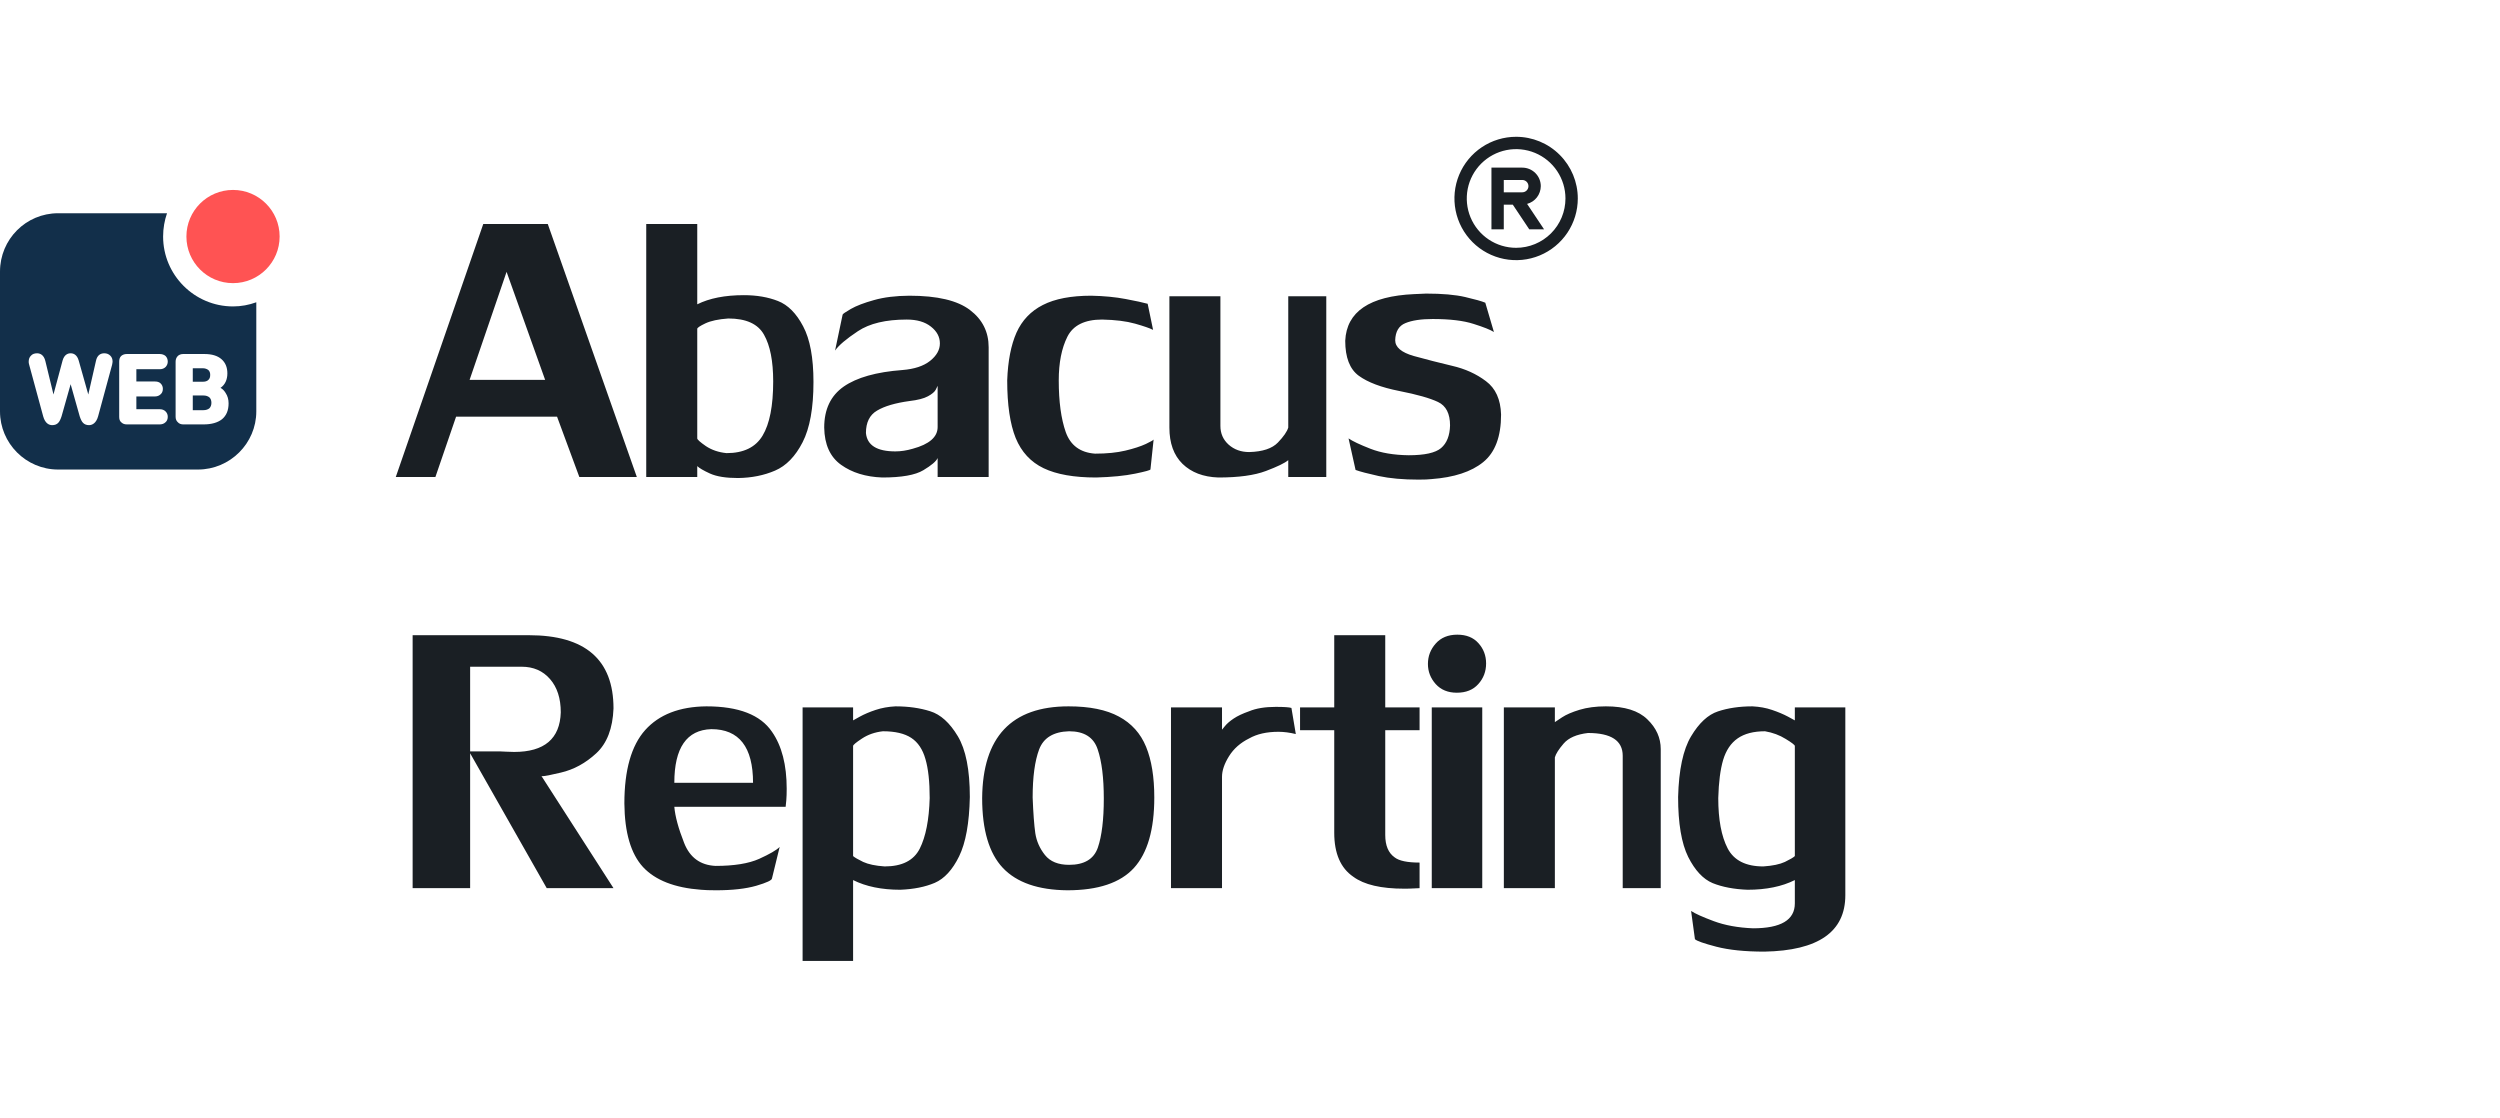
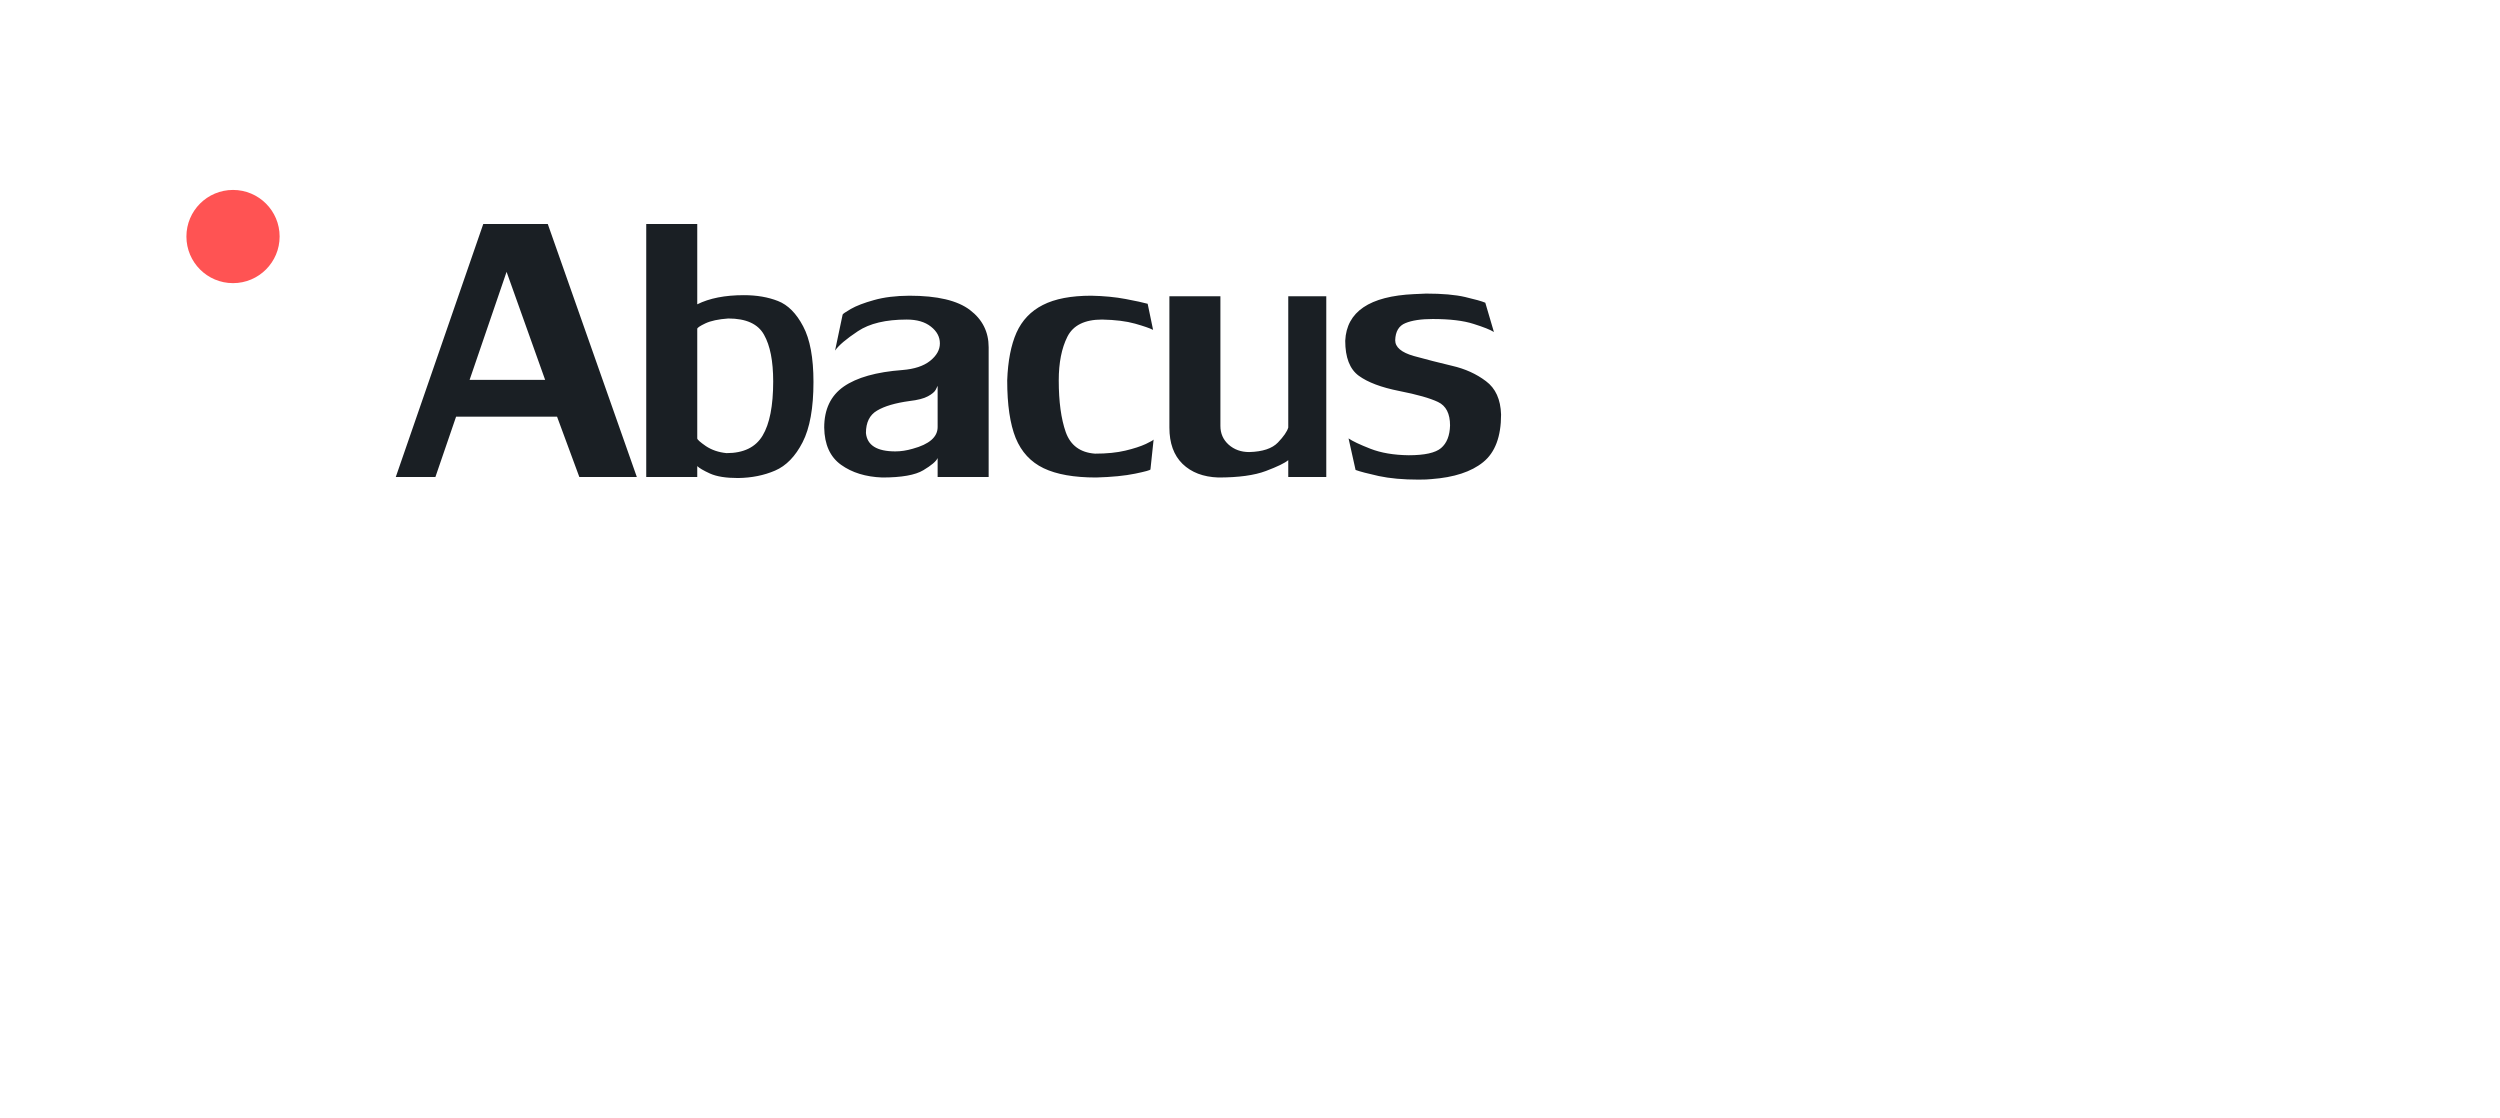
<svg xmlns="http://www.w3.org/2000/svg" width="152" height="68" viewBox="0 0 152 68" fill="none">
  <path d="M14.167 17.215C15.732 17.215 17.001 15.946 17.001 14.381C17.001 12.816 15.732 11.548 14.167 11.548C12.602 11.548 11.334 12.816 11.334 14.381C11.334 15.946 12.602 17.215 14.167 17.215Z" fill="#FF5353" />
-   <path d="M14.167 18.631C11.825 18.631 9.917 16.723 9.917 14.382C9.917 13.874 10.006 13.397 10.155 12.965H3.534C1.581 12.965 0 14.546 0 16.514V25.014C0 26.953 1.581 28.548 3.534 28.548H12.034C13.988 28.548 15.583 26.953 15.583 25.014V18.378C15.136 18.542 14.659 18.631 14.167 18.631ZM6.815 22.181L5.965 25.312C5.846 25.745 5.592 25.849 5.413 25.849C5.264 25.849 5.145 25.804 5.055 25.715C4.966 25.625 4.906 25.491 4.846 25.312L4.295 23.359L3.743 25.312C3.683 25.491 3.624 25.625 3.534 25.715C3.445 25.804 3.325 25.849 3.176 25.849C2.982 25.849 2.744 25.745 2.625 25.312L1.775 22.181C1.745 22.091 1.745 22.032 1.745 21.987C1.745 21.838 1.789 21.718 1.879 21.629C1.968 21.524 2.103 21.48 2.252 21.48C2.431 21.48 2.669 21.569 2.759 21.957L3.251 23.985L3.803 21.927C3.907 21.554 4.131 21.48 4.295 21.48C4.459 21.48 4.682 21.554 4.787 21.927L5.368 23.985L5.831 21.957C5.905 21.569 6.144 21.48 6.338 21.48C6.487 21.48 6.606 21.524 6.711 21.629C6.8 21.718 6.845 21.838 6.845 21.987C6.845 22.032 6.83 22.091 6.815 22.181ZM9.425 23.195C9.559 23.195 9.678 23.224 9.768 23.314C9.857 23.403 9.902 23.508 9.902 23.642C9.902 23.776 9.857 23.895 9.768 23.97C9.678 24.06 9.559 24.104 9.425 24.104H8.291V24.88H9.708C9.857 24.88 9.976 24.924 10.066 25.014C10.155 25.103 10.2 25.208 10.2 25.342C10.2 25.476 10.155 25.596 10.066 25.67C9.976 25.76 9.857 25.804 9.708 25.804H7.71C7.561 25.804 7.456 25.76 7.367 25.67C7.277 25.596 7.247 25.476 7.247 25.342V21.987C7.247 21.853 7.277 21.733 7.367 21.644C7.456 21.569 7.561 21.524 7.71 21.524H9.708C9.857 21.524 9.976 21.569 10.066 21.644C10.155 21.733 10.2 21.853 10.2 21.987C10.2 22.106 10.155 22.225 10.066 22.315C9.976 22.404 9.857 22.449 9.708 22.449H8.291V23.195H9.425ZM13.496 25.491C13.227 25.7 12.854 25.804 12.377 25.804H11.139C11.005 25.804 10.886 25.76 10.811 25.67C10.722 25.596 10.677 25.476 10.677 25.342V21.987C10.677 21.853 10.722 21.733 10.811 21.644C10.886 21.569 11.005 21.524 11.139 21.524H12.422C12.884 21.524 13.227 21.629 13.466 21.838C13.704 22.046 13.824 22.33 13.824 22.703C13.824 23.075 13.69 23.389 13.406 23.582C13.525 23.642 13.63 23.746 13.719 23.895C13.839 24.075 13.898 24.283 13.898 24.522C13.898 24.954 13.764 25.267 13.496 25.491ZM12.362 24.045H11.721V24.939H12.362C12.526 24.939 12.646 24.895 12.735 24.82C12.81 24.745 12.854 24.626 12.854 24.492C12.854 24.343 12.81 24.238 12.735 24.164C12.646 24.089 12.526 24.045 12.362 24.045ZM12.661 23.105C12.75 23.031 12.78 22.926 12.78 22.792C12.78 22.673 12.75 22.568 12.661 22.494C12.586 22.434 12.467 22.389 12.318 22.389H11.721V23.21H12.318C12.467 23.21 12.586 23.18 12.661 23.105Z" fill="#122F4A" />
  <g clip-path="url(#clip0_2004_164)">
-     <path d="M92.18 8.317C91.438 8.317 90.713 8.537 90.096 8.949C89.48 9.361 88.999 9.947 88.715 10.632C88.431 11.318 88.357 12.072 88.502 12.799C88.646 13.526 89.004 14.195 89.528 14.719C90.052 15.243 90.721 15.601 91.448 15.745C92.175 15.89 92.93 15.816 93.615 15.532C94.3 15.248 94.886 14.768 95.298 14.151C95.71 13.534 95.93 12.809 95.93 12.067C95.93 11.073 95.535 10.119 94.831 9.416C94.128 8.712 93.174 8.317 92.18 8.317ZM92.18 15.067C91.586 15.067 91.006 14.891 90.513 14.562C90.02 14.232 89.635 13.764 89.408 13.215C89.181 12.667 89.122 12.064 89.237 11.482C89.353 10.9 89.639 10.366 90.058 9.946C90.478 9.527 91.013 9.241 91.594 9.125C92.176 9.009 92.78 9.069 93.328 9.296C93.876 9.523 94.344 9.907 94.674 10.401C95.004 10.894 95.18 11.474 95.18 12.067C95.18 12.863 94.864 13.626 94.301 14.189C93.738 14.751 92.975 15.067 92.18 15.067Z" fill="#1A1F24" />
-     <path d="M93.68 11.317C93.68 11.019 93.561 10.733 93.35 10.522C93.139 10.311 92.853 10.192 92.555 10.192H90.68V13.942H91.43V12.442H91.977L92.978 13.942H93.878L92.847 12.397C93.085 12.333 93.295 12.193 93.446 11.998C93.596 11.803 93.678 11.564 93.68 11.317ZM92.555 11.692H91.43V10.942H92.555C92.654 10.942 92.749 10.982 92.82 11.052C92.89 11.123 92.93 11.218 92.93 11.317C92.93 11.417 92.89 11.512 92.82 11.582C92.749 11.653 92.654 11.692 92.555 11.692Z" fill="#1A1F24" />
-   </g>
+     </g>
  <path d="M27.73 25.334L26.473 29H24.064L29.382 13.62H33.305L38.719 29H35.223L33.869 25.334H27.73ZM33.144 23.095L30.8 16.528L28.552 23.095H33.144ZM39.291 13.62H42.393V18.502C43.135 18.132 44.08 17.946 45.229 17.946C46.008 17.946 46.698 18.064 47.3 18.301C47.907 18.537 48.417 19.05 48.831 19.84C49.249 20.624 49.459 21.752 49.459 23.223C49.459 24.808 49.239 26.03 48.798 26.889C48.358 27.748 47.799 28.323 47.123 28.613C46.451 28.903 45.699 29.054 44.867 29.064C44.136 29.064 43.57 28.973 43.167 28.791C42.769 28.608 42.511 28.457 42.393 28.339V29H39.291V13.62ZM42.393 26.655C42.393 26.725 42.568 26.881 42.917 27.123C43.272 27.359 43.69 27.502 44.174 27.55C45.21 27.55 45.941 27.195 46.365 26.486C46.795 25.772 47.01 24.674 47.01 23.191C47.01 21.956 46.825 21.011 46.454 20.355C46.089 19.695 45.364 19.364 44.279 19.364C43.677 19.407 43.212 19.507 42.885 19.662C42.557 19.818 42.393 19.928 42.393 19.993V26.655ZM57.008 29V27.848C56.922 28.047 56.632 28.294 56.138 28.589C55.649 28.884 54.817 29.032 53.64 29.032C52.636 28.995 51.801 28.737 51.135 28.259C50.469 27.781 50.128 27.026 50.112 25.995C50.112 24.888 50.506 24.059 51.296 23.505C52.091 22.952 53.281 22.616 54.865 22.498C55.596 22.439 56.157 22.254 56.549 21.942C56.946 21.625 57.145 21.271 57.145 20.879C57.145 20.481 56.962 20.14 56.597 19.856C56.237 19.571 55.748 19.429 55.131 19.429C53.858 19.429 52.867 19.665 52.158 20.138C51.454 20.605 50.992 20.997 50.772 21.314L51.231 19.131C51.231 19.093 51.398 18.977 51.731 18.784C52.069 18.591 52.539 18.411 53.141 18.244C53.742 18.073 54.459 17.984 55.292 17.979C56.989 17.979 58.217 18.269 58.974 18.849C59.731 19.423 60.11 20.178 60.11 21.113V29H57.008ZM55.493 27.284C56.503 27.01 57.008 26.57 57.008 25.963V23.457C57.003 23.473 56.965 23.551 56.895 23.691C56.825 23.825 56.667 23.959 56.42 24.093C56.173 24.228 55.797 24.325 55.292 24.384C54.433 24.502 53.777 24.695 53.326 24.964C52.875 25.227 52.649 25.681 52.649 26.325C52.719 27.072 53.315 27.445 54.438 27.445C54.776 27.445 55.128 27.391 55.493 27.284ZM69.947 28.541C69.947 28.584 69.635 28.67 69.013 28.799C68.395 28.927 67.605 29.005 66.644 29.032C65.301 29.032 64.237 28.844 63.453 28.468C62.669 28.092 62.102 27.48 61.753 26.631C61.41 25.777 61.238 24.609 61.238 23.127C61.281 21.945 61.469 20.978 61.802 20.226C62.14 19.474 62.675 18.913 63.405 18.543C64.141 18.166 65.121 17.979 66.346 17.979C67.124 17.995 67.823 18.062 68.44 18.18C69.064 18.298 69.509 18.395 69.778 18.47L70.108 20.057C69.909 19.955 69.544 19.829 69.013 19.678C68.481 19.528 67.812 19.445 67.006 19.429C65.948 19.429 65.245 19.778 64.895 20.476C64.546 21.174 64.372 22.058 64.372 23.127C64.372 24.416 64.514 25.466 64.799 26.277C65.089 27.082 65.682 27.518 66.579 27.582C67.294 27.582 67.909 27.52 68.424 27.397C68.94 27.273 69.353 27.139 69.665 26.994C69.982 26.843 70.14 26.752 70.14 26.72L69.947 28.541ZM74.201 25.898C74.201 26.355 74.367 26.733 74.7 27.034C75.039 27.335 75.455 27.485 75.949 27.485C76.766 27.464 77.348 27.27 77.698 26.905C78.047 26.54 78.256 26.237 78.326 25.995V18.011H80.638V29H78.326V27.977C78.117 28.154 77.663 28.374 76.964 28.637C76.266 28.901 75.302 29.032 74.072 29.032C73.159 29 72.434 28.723 71.897 28.202C71.365 27.681 71.099 26.946 71.099 25.995V18.011H74.201V25.898ZM84.828 20.686C84.828 21.11 85.204 21.429 85.956 21.644C86.713 21.854 87.489 22.052 88.284 22.241C89.079 22.423 89.766 22.735 90.346 23.175C90.932 23.61 91.238 24.287 91.265 25.205C91.265 26.548 90.902 27.512 90.177 28.098C89.457 28.683 88.41 29.027 87.035 29.129C86.863 29.15 86.6 29.161 86.246 29.161C85.311 29.161 84.505 29.089 83.829 28.944C83.152 28.793 82.682 28.67 82.419 28.573L81.992 26.655C82.233 26.822 82.677 27.032 83.321 27.284C83.966 27.536 84.742 27.668 85.649 27.679C86.616 27.679 87.272 27.534 87.615 27.244C87.964 26.948 88.147 26.489 88.163 25.866C88.163 25.146 87.919 24.671 87.43 24.44C86.947 24.209 86.16 23.986 85.069 23.771C83.984 23.556 83.165 23.248 82.612 22.845C82.064 22.442 81.79 21.733 81.79 20.718C81.871 18.951 83.267 18.005 85.98 17.882C86.071 17.882 86.197 17.877 86.358 17.866C86.519 17.855 86.635 17.85 86.705 17.85C87.688 17.85 88.48 17.919 89.082 18.059C89.683 18.199 90.091 18.314 90.306 18.405L90.83 20.186C90.62 20.052 90.21 19.888 89.597 19.695C88.985 19.496 88.155 19.396 87.108 19.396C86.399 19.396 85.846 19.48 85.448 19.646C85.05 19.807 84.844 20.154 84.828 20.686Z" fill="#1A1F24" />
-   <path d="M32.911 47.168L37.301 54H33.241L28.52 45.685H30.405C30.453 45.685 30.574 45.691 30.768 45.702C30.961 45.712 31.125 45.718 31.259 45.718C33.101 45.718 34.047 44.915 34.095 43.309C34.095 42.46 33.877 41.786 33.442 41.287C33.007 40.787 32.433 40.537 31.718 40.537H28.584V54H25.088V38.62H32.153C35.585 38.62 37.301 40.105 37.301 43.075C37.253 44.289 36.904 45.197 36.254 45.798C35.604 46.4 34.885 46.792 34.095 46.975C33.493 47.12 33.12 47.192 32.975 47.192C32.932 47.192 32.911 47.184 32.911 47.168ZM40.999 49.053C41.048 49.633 41.247 50.367 41.596 51.253C41.945 52.139 42.581 52.603 43.505 52.647C44.633 52.647 45.517 52.504 46.156 52.219C46.795 51.929 47.211 51.688 47.404 51.494L46.937 53.404C46.937 53.517 46.618 53.667 45.978 53.855C45.339 54.038 44.526 54.129 43.537 54.129C43.145 54.129 42.839 54.118 42.619 54.097C41.018 53.978 39.845 53.519 39.098 52.719C38.357 51.913 37.978 50.624 37.962 48.852C37.962 46.822 38.384 45.334 39.227 44.388C40.076 43.443 41.316 42.962 42.949 42.946C44.91 42.946 46.239 43.462 46.937 44.493C47.533 45.347 47.831 46.502 47.831 47.958C47.831 48.231 47.824 48.465 47.807 48.658C47.791 48.846 47.778 48.978 47.767 49.053H40.999ZM43.247 44.332C41.749 44.38 40.999 45.468 40.999 47.595H45.785C45.785 45.42 44.939 44.332 43.247 44.332ZM48.798 58.423V43.011H51.868V43.8C51.868 43.795 52.002 43.72 52.271 43.575C52.545 43.424 52.867 43.287 53.237 43.164C53.608 43.04 54.011 42.968 54.446 42.946C55.23 42.946 55.934 43.046 56.557 43.244C57.185 43.438 57.744 43.943 58.233 44.759C58.721 45.57 58.966 46.803 58.966 48.457C58.934 50.041 58.716 51.245 58.313 52.066C57.91 52.888 57.416 53.425 56.831 53.678C56.251 53.925 55.553 54.065 54.736 54.097C53.608 54.097 52.652 53.901 51.868 53.508V58.423H48.798ZM51.868 45.355V52.05C51.965 52.136 52.169 52.254 52.48 52.405C52.797 52.55 53.232 52.641 53.785 52.679C54.843 52.679 55.555 52.319 55.92 51.599C56.286 50.874 56.487 49.848 56.525 48.522C56.525 47.528 56.439 46.738 56.267 46.153C56.1 45.562 55.813 45.132 55.405 44.864C54.997 44.595 54.422 44.461 53.681 44.461C53.197 44.515 52.773 44.662 52.408 44.904C52.048 45.14 51.868 45.291 51.868 45.355ZM64.968 42.946C66.246 42.946 67.267 43.153 68.029 43.567C68.798 43.98 69.348 44.593 69.681 45.404C70.014 46.215 70.181 47.243 70.181 48.489C70.181 50.439 69.767 51.868 68.94 52.775C68.113 53.678 66.765 54.129 64.895 54.129C63.123 54.113 61.815 53.659 60.972 52.767C60.134 51.876 59.715 50.46 59.715 48.522C59.747 44.805 61.498 42.946 64.968 42.946ZM62.785 48.489C62.822 49.44 62.876 50.162 62.946 50.657C63.021 51.145 63.217 51.588 63.534 51.986C63.851 52.383 64.34 52.582 65 52.582C65.924 52.582 66.507 52.233 66.749 51.535C66.99 50.831 67.111 49.837 67.111 48.554C67.111 47.291 66.987 46.295 66.74 45.565C66.499 44.829 65.919 44.461 65 44.461C64.055 44.488 63.448 44.856 63.179 45.565C62.916 46.268 62.785 47.243 62.785 48.489ZM71.196 54V43.011H74.298V44.364C74.308 44.353 74.37 44.278 74.483 44.139C74.601 43.994 74.776 43.843 75.007 43.688C75.237 43.532 75.552 43.384 75.949 43.244C76.374 43.067 76.913 42.978 77.569 42.978C78.073 42.978 78.39 43 78.519 43.043L78.785 44.63C78.409 44.539 78.057 44.493 77.73 44.493C77.015 44.493 76.422 44.627 75.949 44.896C75.418 45.159 75.009 45.519 74.725 45.976C74.44 46.432 74.298 46.851 74.298 47.232V54H71.196ZM84.223 44.397V50.769C84.223 51.403 84.411 51.854 84.787 52.123C85.056 52.338 85.564 52.445 86.31 52.445V54C86.246 54.005 86.13 54.011 85.964 54.016C85.792 54.027 85.598 54.032 85.383 54.032C83.971 54.032 82.937 53.791 82.282 53.307C81.508 52.781 81.122 51.889 81.122 50.632V44.397H79.043V43.011H81.122V38.62H84.223V43.011H86.31V44.397H84.223ZM87.051 54V43.011H90.121V54H87.051ZM88.606 38.588C89.154 38.588 89.581 38.76 89.887 39.103C90.199 39.447 90.355 39.858 90.355 40.336C90.355 40.825 90.196 41.244 89.879 41.593C89.568 41.942 89.133 42.117 88.574 42.117C88.037 42.117 87.61 41.942 87.293 41.593C86.976 41.238 86.818 40.83 86.818 40.368C86.818 39.895 86.976 39.482 87.293 39.127C87.61 38.768 88.048 38.588 88.606 38.588ZM100.973 45.549V54H98.661V45.951C98.661 45.028 97.957 44.566 96.55 44.566C95.862 44.646 95.368 44.861 95.068 45.21C94.772 45.554 94.595 45.833 94.536 46.048V54H91.434V43.011H94.536V43.905C94.579 43.878 94.724 43.782 94.971 43.615C95.223 43.449 95.578 43.295 96.034 43.156C96.496 43.016 97.031 42.946 97.638 42.946C98.782 42.946 99.622 43.209 100.159 43.736C100.702 44.257 100.973 44.861 100.973 45.549ZM106.581 56.441C108.278 56.441 109.126 55.936 109.126 54.926V53.508C108.342 53.901 107.384 54.097 106.25 54.097C105.423 54.065 104.717 53.93 104.131 53.694C103.551 53.452 103.054 52.92 102.641 52.099C102.233 51.272 102.029 50.058 102.029 48.457C102.072 46.803 102.335 45.573 102.818 44.767C103.302 43.956 103.847 43.451 104.454 43.252C105.066 43.048 105.764 42.946 106.548 42.946C106.983 42.968 107.381 43.04 107.741 43.164C108.106 43.287 108.431 43.424 108.716 43.575C108.99 43.72 109.126 43.795 109.126 43.8V43.011H112.196V54.427C112.196 56.656 110.555 57.8 107.273 57.859C106.097 57.859 105.125 57.76 104.357 57.561C103.594 57.362 103.159 57.209 103.052 57.102L102.818 55.386C103.06 55.547 103.519 55.754 104.196 56.006C104.873 56.258 105.667 56.404 106.581 56.441ZM109.126 45.355C109.126 45.296 108.941 45.154 108.571 44.928C108.2 44.697 107.781 44.541 107.314 44.461C106.615 44.461 106.06 44.606 105.646 44.896C105.238 45.181 104.945 45.616 104.768 46.201C104.596 46.781 104.497 47.555 104.47 48.522C104.47 49.827 104.66 50.847 105.042 51.583C105.423 52.313 106.146 52.679 107.209 52.679C107.773 52.641 108.211 52.55 108.522 52.405C108.834 52.254 109.035 52.136 109.126 52.05V45.355Z" fill="#1A1F24" />
  <defs>
    <clipPath id="clip0_2004_164">
-       <rect width="9" height="9" fill="white" transform="translate(87.926 8.003)" />
-     </clipPath>
+       </clipPath>
  </defs>
</svg>